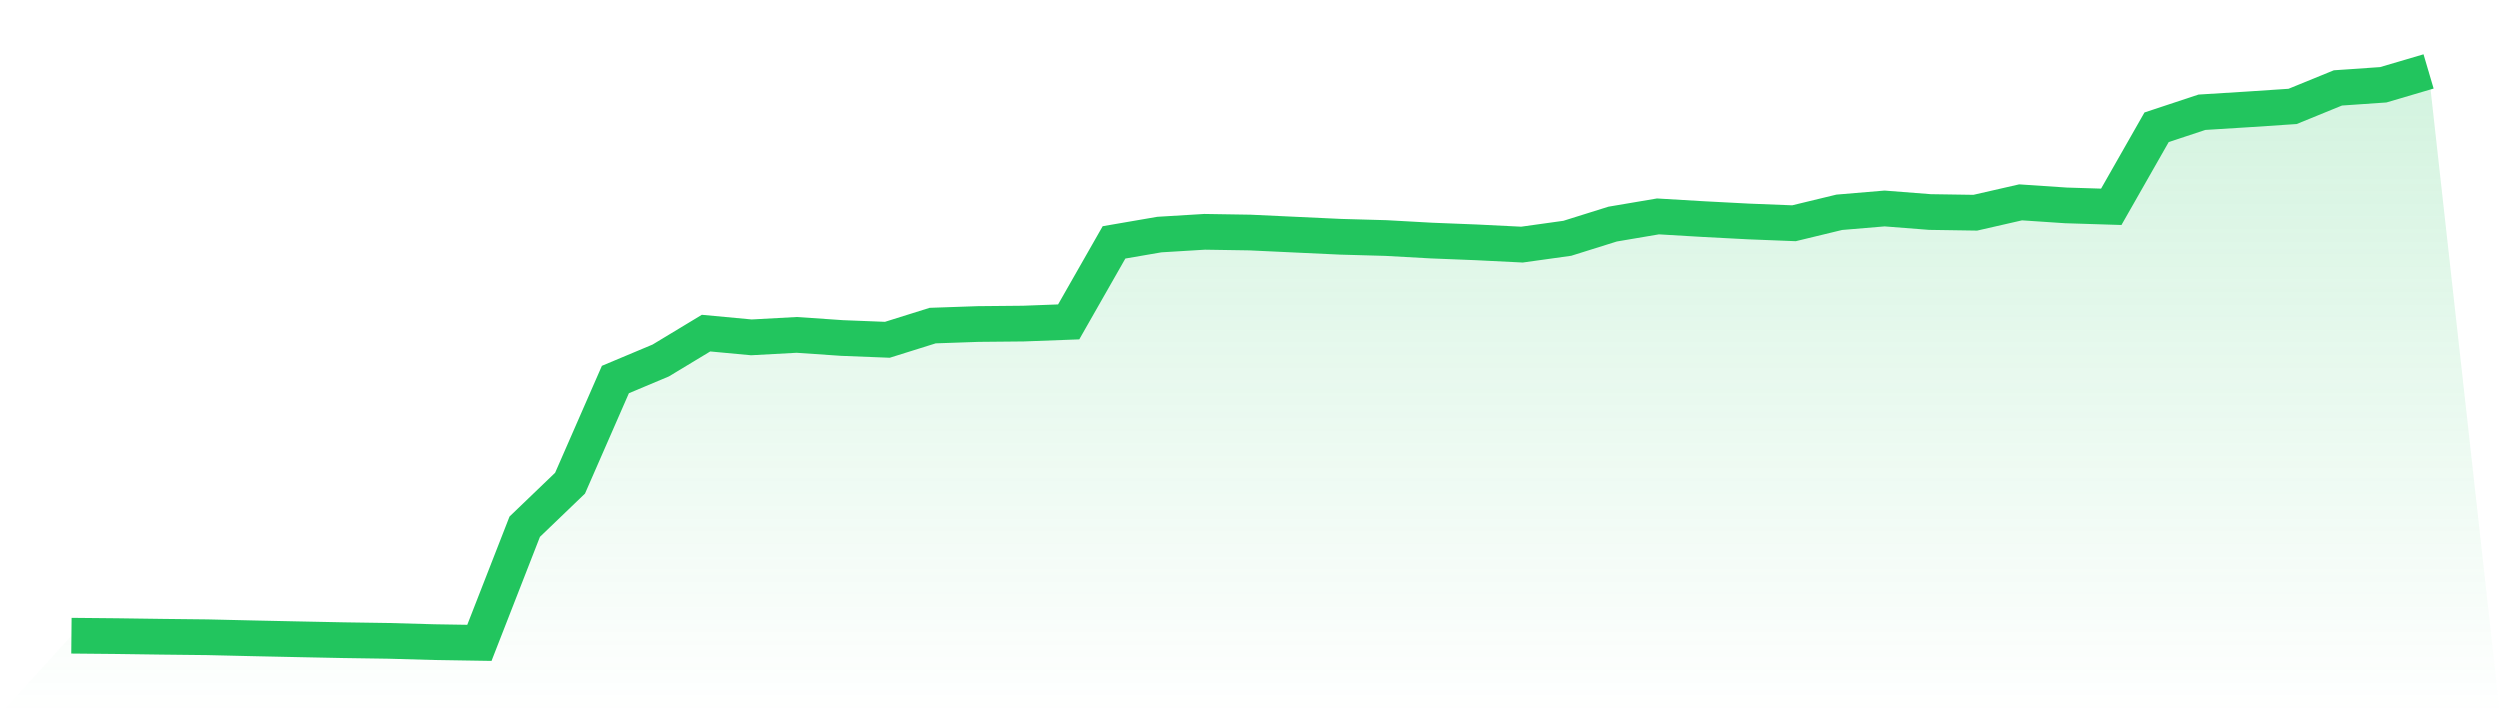
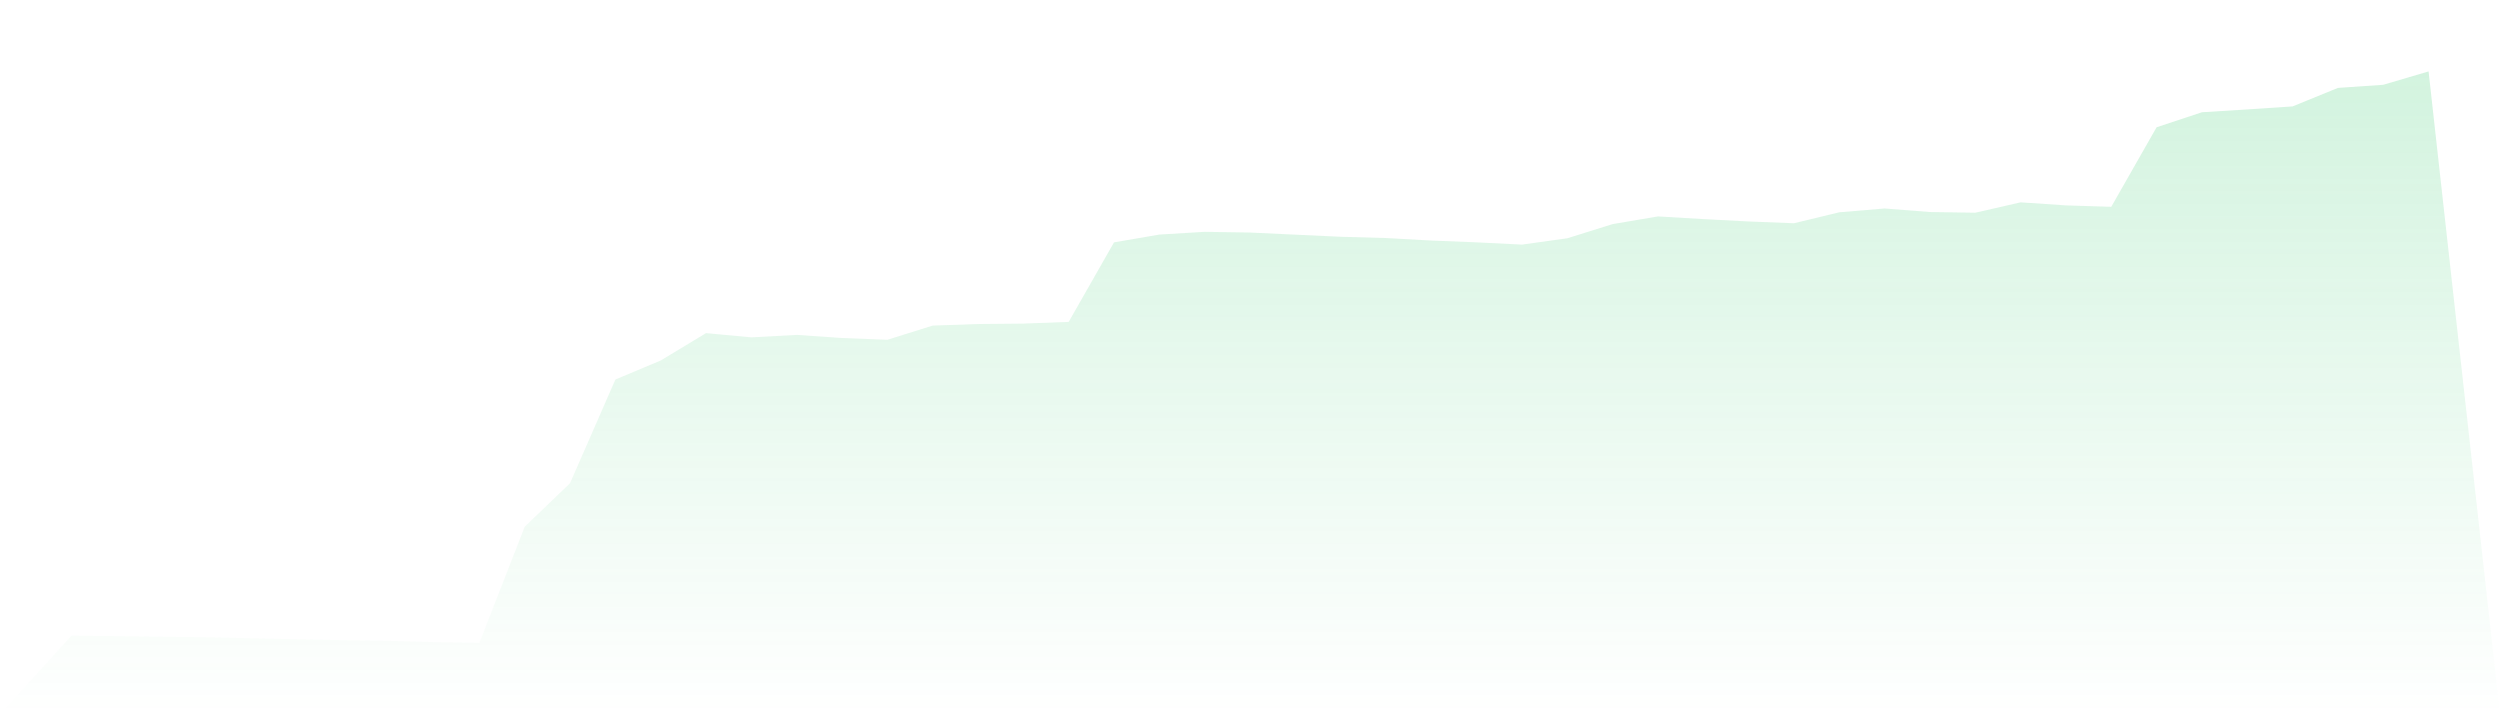
<svg xmlns="http://www.w3.org/2000/svg" viewBox="0 0 140 40">
  <defs>
    <linearGradient id="gradient" x1="0" x2="0" y1="0" y2="1">
      <stop offset="0%" stop-color="#22c55e" stop-opacity="0.2" />
      <stop offset="100%" stop-color="#22c55e" stop-opacity="0" />
    </linearGradient>
  </defs>
  <path d="M4,35.599 L4,35.599 L6.538,35.623 L9.077,35.658 L11.615,35.686 L14.154,35.745 L16.692,35.799 L19.231,35.85 L21.769,35.888 L24.308,35.959 L26.846,36 L29.385,29.495 L31.923,27.058 L34.462,21.253 L37,20.188 L39.538,18.655 L42.077,18.892 L44.615,18.754 L47.154,18.928 L49.692,19.028 L52.231,18.233 L54.769,18.145 L57.308,18.121 L59.846,18.026 L62.385,13.573 L64.923,13.136 L67.462,12.982 L70,13.022 L72.538,13.141 L75.077,13.259 L77.615,13.33 L80.154,13.471 L82.692,13.572 L85.231,13.698 L87.769,13.344 L90.308,12.549 L92.846,12.119 L95.385,12.269 L97.923,12.402 L100.462,12.502 L103,11.888 L105.538,11.675 L108.077,11.873 L110.615,11.912 L113.154,11.332 L115.692,11.502 L118.231,11.581 L120.769,7.127 L123.308,6.286 L125.846,6.128 L128.385,5.959 L130.923,4.923 L133.462,4.748 L136,4 L140,40 L0,40 z" fill="url(#gradient)" />
-   <path d="M4,35.599 L4,35.599 L6.538,35.623 L9.077,35.658 L11.615,35.686 L14.154,35.745 L16.692,35.799 L19.231,35.85 L21.769,35.888 L24.308,35.959 L26.846,36 L29.385,29.495 L31.923,27.058 L34.462,21.253 L37,20.188 L39.538,18.655 L42.077,18.892 L44.615,18.754 L47.154,18.928 L49.692,19.028 L52.231,18.233 L54.769,18.145 L57.308,18.121 L59.846,18.026 L62.385,13.573 L64.923,13.136 L67.462,12.982 L70,13.022 L72.538,13.141 L75.077,13.259 L77.615,13.33 L80.154,13.471 L82.692,13.572 L85.231,13.698 L87.769,13.344 L90.308,12.549 L92.846,12.119 L95.385,12.269 L97.923,12.402 L100.462,12.502 L103,11.888 L105.538,11.675 L108.077,11.873 L110.615,11.912 L113.154,11.332 L115.692,11.502 L118.231,11.581 L120.769,7.127 L123.308,6.286 L125.846,6.128 L128.385,5.959 L130.923,4.923 L133.462,4.748 L136,4" fill="none" stroke="#22c55e" stroke-width="2" />
</svg>